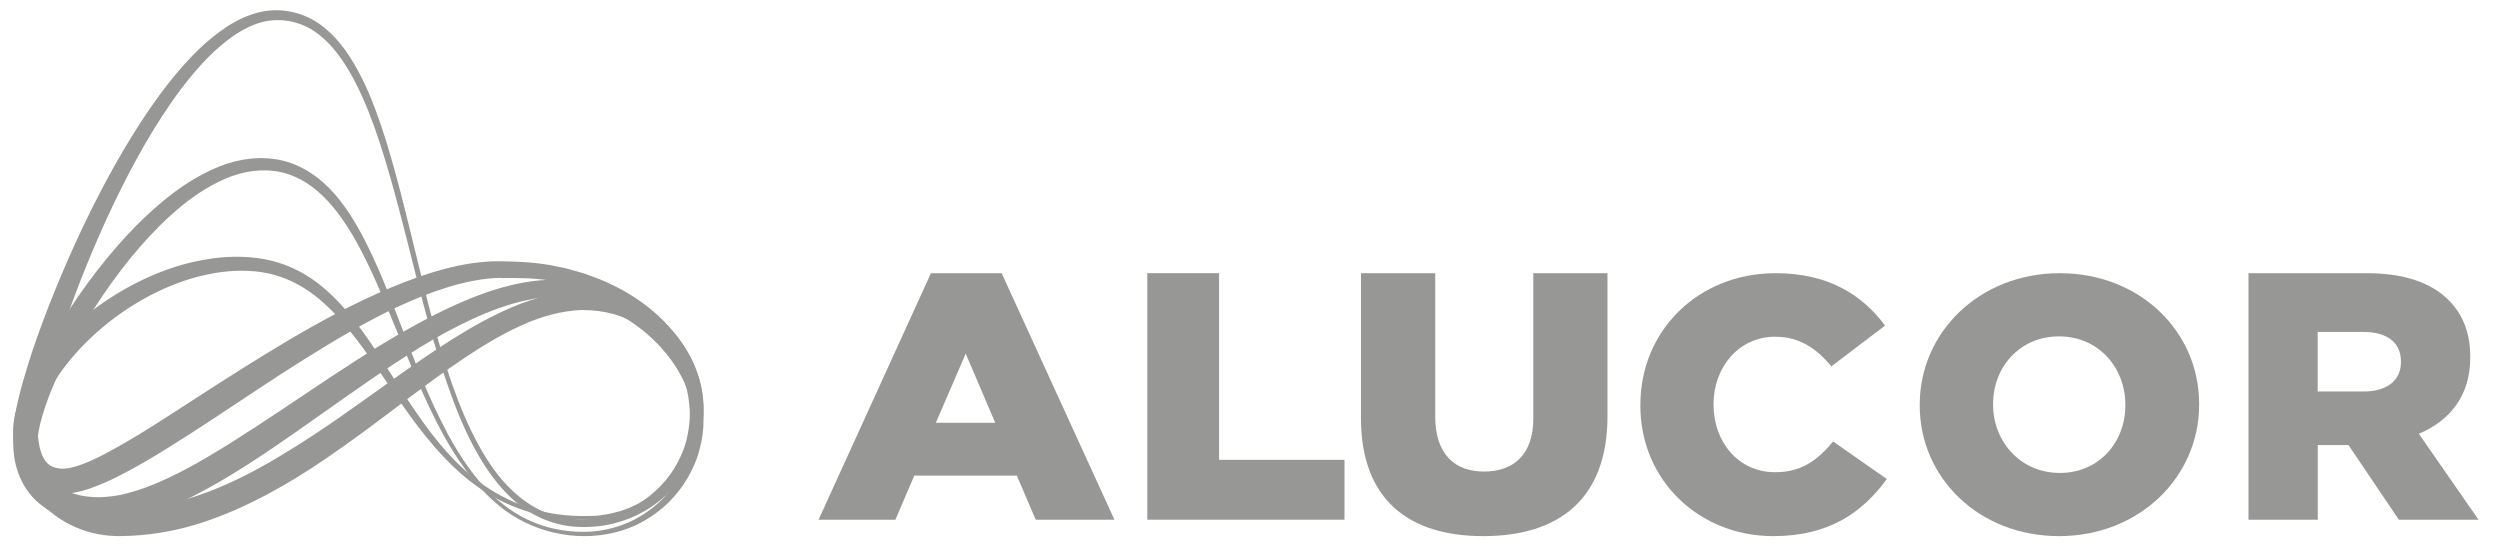
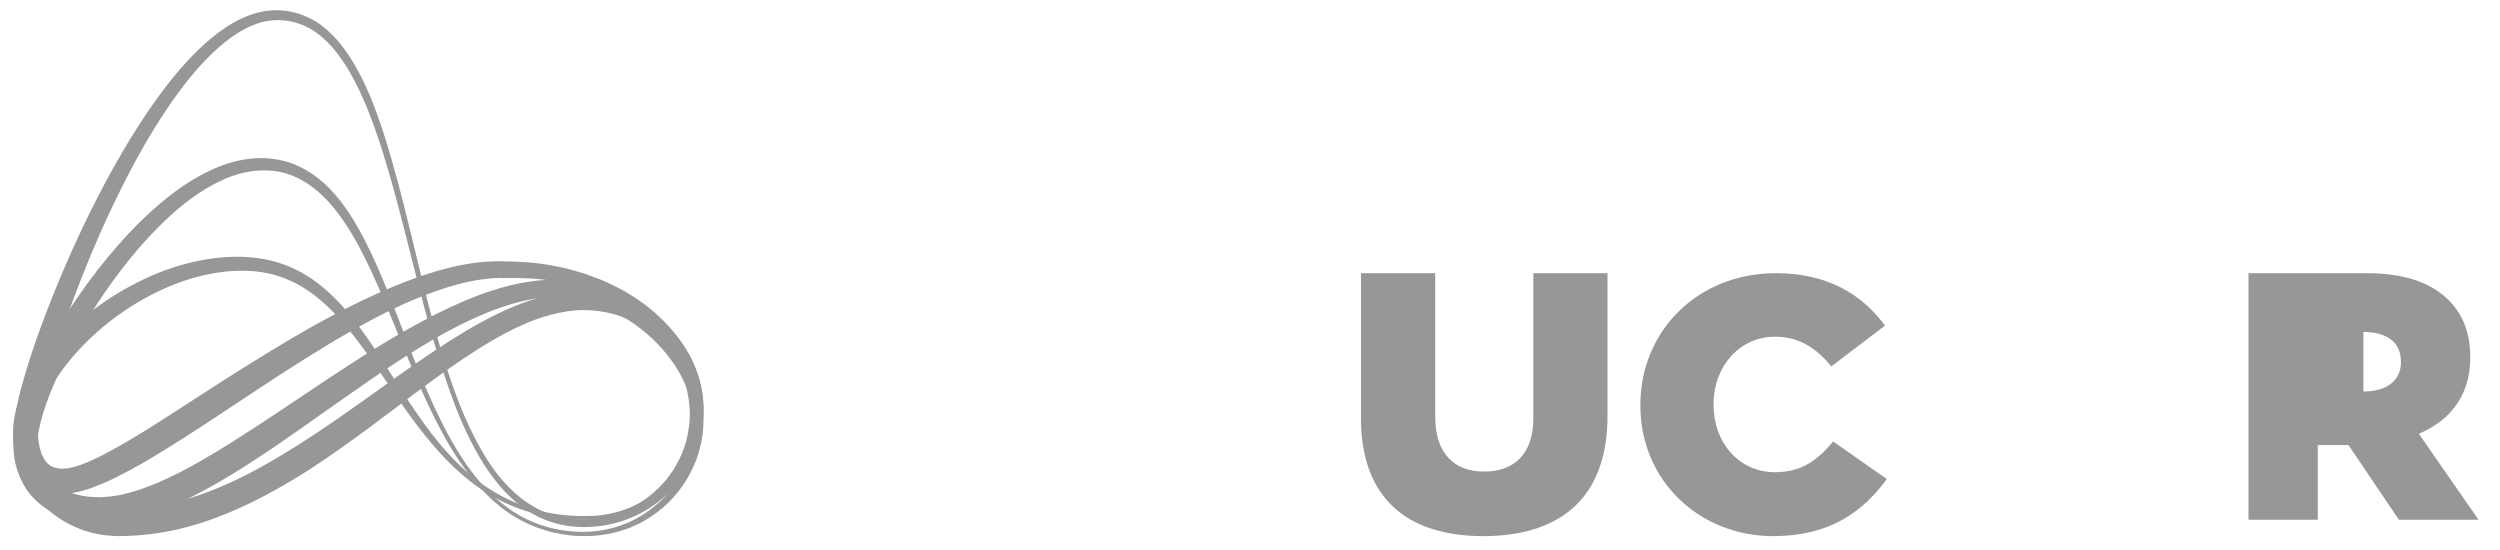
<svg xmlns="http://www.w3.org/2000/svg" width="109" height="24" viewBox="0 0 109 24" fill="none">
  <g clip-path="url(#clip0_384_116)">
-     <path d="M40.589 11.911H43.672L48.589 22.659H45.158L44.334 20.737H39.863L39.039 22.659H35.69L40.589 11.911ZM43.393 18.435L42.105 15.417L40.802 18.435H43.393Z" fill="#979796" />
-     <path d="M50.022 11.911H53.152V20.048H58.62V22.659H50.022V11.911Z" fill="#979796" />
    <path d="M59.338 18.228V11.911H62.575V18.164C62.575 19.789 63.418 20.56 64.704 20.56C65.991 20.56 66.852 19.821 66.852 18.246V11.911H70.086V18.149C70.086 21.766 67.957 23.375 64.671 23.375C61.386 23.375 59.338 21.751 59.338 18.231V18.228Z" fill="#979796" />
    <path d="M71.521 17.675V17.643C71.521 14.431 74.023 11.911 77.424 11.911C79.718 11.911 81.193 12.856 82.188 14.195L79.847 15.974C79.206 15.201 78.468 14.681 77.391 14.681C75.82 14.681 74.711 16.005 74.711 17.611V17.643C74.711 19.298 75.817 20.588 77.391 20.588C78.562 20.588 79.252 20.054 79.926 19.249L82.267 20.887C81.208 22.321 79.78 23.375 77.31 23.375C74.102 23.375 71.519 20.965 71.519 17.675H71.521Z" fill="#979796" />
-     <path d="M83.7 17.675V17.643C83.7 14.477 86.317 11.911 89.807 11.911C93.297 11.911 95.882 14.447 95.882 17.611V17.643C95.882 20.809 93.264 23.375 89.775 23.375C86.285 23.375 83.7 20.838 83.7 17.675ZM92.666 17.675V17.643C92.666 16.037 91.502 14.666 89.775 14.666C88.047 14.666 86.898 16.02 86.898 17.611V17.643C86.898 19.235 88.077 20.62 89.807 20.62C91.537 20.62 92.666 19.264 92.666 17.675Z" fill="#979796" />
-     <path d="M98.031 11.911H103.187C104.854 11.911 106.004 12.342 106.737 13.062C107.376 13.692 107.703 14.504 107.703 15.565V15.596C107.703 17.254 106.816 18.343 105.461 18.912L108.063 22.659H104.589L102.394 19.405H101.056V22.659H98.034V11.913L98.031 11.911ZM103.062 17.069C104.073 17.069 104.681 16.579 104.681 15.795V15.764C104.681 14.904 104.042 14.473 103.045 14.473H101.051V17.067H103.059L103.062 17.069Z" fill="#979796" />
+     <path d="M98.031 11.911H103.187C104.854 11.911 106.004 12.342 106.737 13.062C107.376 13.692 107.703 14.504 107.703 15.565V15.596C107.703 17.254 106.816 18.343 105.461 18.912L108.063 22.659H104.589L102.394 19.405H101.056V22.659H98.034V11.913L98.031 11.911ZM103.062 17.069C104.073 17.069 104.681 16.579 104.681 15.795V15.764C104.681 14.904 104.042 14.473 103.045 14.473V17.067H103.059L103.062 17.069Z" fill="#979796" />
    <path d="M25.413 13.514C24.494 13.543 23.579 13.798 22.715 14.195C21.847 14.588 21.02 15.092 20.212 15.632C18.597 16.718 17.063 17.956 15.448 19.121C14.64 19.704 13.82 20.278 12.96 20.805C12.098 21.331 11.206 21.817 10.264 22.23C9.325 22.639 8.338 22.979 7.307 23.171C6.792 23.268 6.271 23.332 5.746 23.358L5.351 23.371L5.155 23.375C5.088 23.375 5.013 23.368 4.944 23.366C4.66 23.356 4.379 23.312 4.104 23.252C2.995 23.001 2.004 22.33 1.372 21.416C0.734 20.504 0.458 19.364 0.627 18.272C0.796 17.248 1.087 16.312 1.39 15.369C1.703 14.433 2.051 13.509 2.424 12.597C3.169 10.774 4.007 8.989 4.971 7.265C5.453 6.402 5.97 5.558 6.532 4.739C7.096 3.922 7.707 3.132 8.408 2.41C8.758 2.05 9.136 1.71 9.548 1.403C9.958 1.099 10.408 0.829 10.908 0.652C11.4 0.47 11.961 0.399 12.486 0.477C13.015 0.55 13.522 0.756 13.95 1.058C14.8 1.678 15.349 2.553 15.791 3.433C16.231 4.323 16.554 5.252 16.847 6.188C17.419 8.063 17.859 9.964 18.323 11.856C18.786 13.747 19.278 15.636 19.971 17.455C20.324 18.36 20.736 19.245 21.256 20.064C21.778 20.876 22.441 21.615 23.274 22.094C24.101 22.58 25.095 22.734 26.042 22.593C26.989 22.461 27.891 22.041 28.579 21.401C28.758 21.248 28.907 21.068 29.064 20.895C29.203 20.708 29.347 20.523 29.457 20.319C29.688 19.918 29.872 19.488 29.964 19.038C30.061 18.59 30.105 18.129 30.056 17.674C30.016 17.219 29.922 16.767 29.74 16.349C29.4 15.503 28.781 14.776 28.02 14.27C27.635 14.024 27.215 13.832 26.778 13.699C26.335 13.577 25.878 13.521 25.421 13.519L25.413 13.514ZM25.413 12.714C25.953 12.731 26.487 12.811 26.999 12.967C27.508 13.135 27.991 13.373 28.43 13.669C29.3 14.277 29.984 15.133 30.346 16.111C30.538 16.594 30.635 17.112 30.665 17.625C30.699 18.141 30.632 18.659 30.508 19.157C30.386 19.658 30.168 20.132 29.894 20.567C29.762 20.788 29.598 20.988 29.437 21.19C29.258 21.377 29.087 21.569 28.885 21.729C28.105 22.405 27.111 22.826 26.087 22.945C25.575 22.999 25.053 22.996 24.546 22.894C24.039 22.794 23.552 22.602 23.115 22.337C22.235 21.805 21.581 21.01 21.055 20.176C20.533 19.334 20.125 18.433 19.78 17.516C18.403 13.84 17.767 9.966 16.571 6.264C16.266 5.342 15.928 4.43 15.483 3.572C15.041 2.723 14.491 1.899 13.713 1.369C12.943 0.846 11.929 0.725 11.074 1.08C10.642 1.248 10.237 1.5 9.864 1.795C9.489 2.086 9.141 2.42 8.815 2.772C8.164 3.48 7.59 4.263 7.063 5.072C6.536 5.884 6.054 6.725 5.607 7.586C4.71 9.305 3.937 11.087 3.254 12.899C2.913 13.806 2.6 14.72 2.319 15.641C2.041 16.558 1.772 17.496 1.641 18.401C1.524 19.237 1.753 20.117 2.252 20.803C2.747 21.496 3.515 21.992 4.352 22.167C4.561 22.208 4.775 22.24 4.988 22.242C5.043 22.242 5.093 22.247 5.15 22.247L5.326 22.24L5.677 22.223C6.144 22.191 6.611 22.128 7.073 22.033C7.995 21.839 8.902 21.542 9.777 21.158C10.654 20.776 11.502 20.314 12.332 19.811C13.162 19.31 13.977 18.773 14.782 18.214C16.392 17.095 17.973 15.902 19.668 14.824C20.518 14.29 21.4 13.784 22.352 13.383C23.299 12.981 24.34 12.709 25.416 12.707L25.413 12.714Z" fill="#979796" />
    <path d="M24.235 12.933C23.408 12.953 22.581 13.145 21.781 13.425C20.982 13.708 20.204 14.077 19.447 14.485C17.935 15.316 16.502 16.307 15.072 17.308C13.637 18.306 12.222 19.352 10.72 20.303C9.97 20.783 9.2 21.238 8.391 21.648C7.581 22.057 6.729 22.416 5.8 22.634C5.341 22.753 4.851 22.802 4.355 22.814C3.869 22.807 3.368 22.748 2.878 22.588C2.389 22.43 1.913 22.165 1.532 21.788C1.146 21.417 0.887 20.935 0.738 20.446C0.66 20.2 0.618 19.952 0.596 19.703C0.578 19.578 0.583 19.455 0.578 19.332C0.578 19.206 0.591 19.074 0.598 18.946C0.66 18.449 0.795 18.009 0.942 17.576C1.241 16.713 1.629 15.909 2.053 15.127C2.91 13.565 3.921 12.1 5.09 10.755C5.675 10.083 6.303 9.446 6.991 8.866C7.676 8.286 8.426 7.764 9.265 7.386C10.092 6.999 11.059 6.798 11.993 6.94C12.937 7.071 13.777 7.6 14.4 8.251C15.03 8.91 15.493 9.677 15.897 10.46C16.3 11.244 16.644 12.05 16.968 12.862C17.613 14.485 18.189 16.128 18.919 17.706C19.285 18.493 19.684 19.268 20.16 19.991C20.635 20.714 21.193 21.393 21.869 21.936C22.539 22.482 23.333 22.88 24.185 23.057C25.032 23.237 25.927 23.247 26.754 23.006C27.588 22.785 28.338 22.312 28.934 21.712C29.225 21.402 29.479 21.063 29.684 20.694C29.878 20.323 30.045 19.932 30.127 19.521C30.326 18.705 30.276 17.847 29.997 17.07C29.721 16.288 29.24 15.582 28.657 14.979C28.072 14.377 27.372 13.88 26.617 13.519C25.862 13.159 25.04 12.931 24.235 12.933ZM24.235 12.196C25.197 12.225 26.101 12.515 26.916 12.933C27.73 13.356 28.468 13.915 29.081 14.588C29.694 15.257 30.187 16.049 30.458 16.922C30.732 17.795 30.745 18.744 30.496 19.61C30.389 20.05 30.192 20.461 29.973 20.854C29.743 21.243 29.459 21.597 29.143 21.916C28.493 22.539 27.688 23.008 26.811 23.215C25.06 23.648 23.142 23.188 21.769 22.057C21.076 21.498 20.511 20.807 20.017 20.084C19.524 19.357 19.113 18.579 18.734 17.79C17.987 16.209 17.377 14.571 16.697 12.973C16.355 12.173 16.002 11.382 15.585 10.624C15.167 9.872 14.691 9.146 14.088 8.556C13.488 7.968 12.741 7.54 11.923 7.452C11.106 7.356 10.279 7.55 9.529 7.929C8.774 8.298 8.084 8.807 7.452 9.38C6.819 9.953 6.236 10.585 5.693 11.249C4.611 12.582 3.675 14.037 2.905 15.562C2.526 16.324 2.17 17.104 1.918 17.896C1.791 18.289 1.687 18.69 1.649 19.059C1.649 19.148 1.637 19.231 1.642 19.322C1.649 19.416 1.647 19.511 1.662 19.602C1.684 19.787 1.717 19.966 1.776 20.136C1.991 20.825 2.521 21.319 3.224 21.528C3.573 21.636 3.959 21.68 4.35 21.68C4.736 21.661 5.127 21.624 5.518 21.513C6.303 21.316 7.078 20.98 7.835 20.596C8.593 20.21 9.33 19.765 10.067 19.307C11.532 18.383 12.98 17.394 14.444 16.42C15.914 15.449 17.417 14.502 19.014 13.693C19.813 13.292 20.64 12.928 21.51 12.65C22.377 12.375 23.291 12.188 24.23 12.196H24.235Z" fill="#979796" />
    <path d="M21.844 12.114C21.073 12.128 20.316 12.283 19.567 12.508C18.821 12.734 18.092 13.029 17.381 13.357C15.956 14.023 14.595 14.831 13.255 15.671C11.912 16.508 10.602 17.406 9.267 18.279C8.603 18.721 7.926 19.151 7.242 19.577C6.556 20.003 5.857 20.414 5.111 20.787C4.739 20.975 4.35 21.146 3.933 21.294L3.611 21.396C3.498 21.427 3.379 21.448 3.261 21.474C3.151 21.505 3.004 21.505 2.877 21.517C2.745 21.531 2.615 21.517 2.485 21.505C2.228 21.474 1.953 21.403 1.701 21.267C1.449 21.132 1.227 20.937 1.075 20.718C0.765 20.281 0.66 19.817 0.608 19.389L0.583 19.068L0.578 18.754C0.578 18.647 0.591 18.526 0.598 18.414C0.616 18.305 0.631 18.191 0.653 18.084C0.748 17.651 0.905 17.252 1.095 16.878C1.479 16.132 1.981 15.469 2.545 14.872C3.676 13.678 5.043 12.713 6.566 12.04C7.327 11.705 8.133 11.453 8.965 11.315C9.793 11.17 10.649 11.146 11.498 11.294C12.344 11.443 13.14 11.809 13.802 12.306C14.468 12.803 15.012 13.41 15.502 14.037C15.988 14.667 16.42 15.326 16.842 15.987C17.266 16.645 17.68 17.306 18.122 17.946C18.998 19.225 20.002 20.459 21.332 21.313C21.991 21.738 22.725 22.062 23.496 22.259C24.265 22.468 25.079 22.52 25.872 22.492C26.072 22.492 26.267 22.447 26.464 22.423C26.659 22.387 26.851 22.337 27.04 22.285C27.225 22.216 27.417 22.164 27.592 22.073L27.859 21.95L28.114 21.802C28.79 21.405 29.352 20.84 29.739 20.183C30.135 19.532 30.338 18.783 30.358 18.036C30.375 17.29 30.18 16.55 29.821 15.889C29.102 14.56 27.839 13.545 26.421 12.932C26.072 12.765 25.698 12.649 25.331 12.525C25.143 12.47 24.951 12.43 24.764 12.383L24.48 12.314L24.19 12.268C23.424 12.119 22.635 12.114 21.846 12.123L21.844 12.114ZM21.831 11.391C22.66 11.405 23.501 11.441 24.317 11.626L24.624 11.686L24.926 11.769C25.126 11.826 25.328 11.876 25.525 11.943C25.915 12.088 26.309 12.223 26.678 12.413C28.171 13.12 29.466 14.265 30.175 15.716C30.525 16.439 30.712 17.242 30.667 18.039C30.62 18.831 30.38 19.615 29.941 20.286C29.095 21.645 27.53 22.561 25.88 22.651C25.061 22.682 24.24 22.623 23.444 22.423C22.65 22.23 21.889 21.907 21.205 21.477C20.518 21.049 19.909 20.516 19.36 19.938C18.811 19.363 18.32 18.738 17.858 18.101C16.937 16.824 16.128 15.48 15.137 14.287C14.643 13.693 14.101 13.136 13.472 12.701C12.846 12.266 12.132 11.971 11.381 11.862C10.634 11.755 9.846 11.8 9.087 11.959C8.328 12.111 7.592 12.371 6.895 12.706C5.503 13.376 4.252 14.327 3.256 15.459C2.76 16.025 2.325 16.638 2.013 17.285C1.859 17.608 1.741 17.939 1.681 18.265L1.649 18.505C1.649 18.583 1.641 18.657 1.644 18.742L1.656 19.006L1.684 19.261C1.729 19.594 1.834 19.9 1.983 20.102C2.133 20.302 2.323 20.395 2.612 20.428C2.682 20.435 2.757 20.442 2.825 20.428C2.897 20.416 2.954 20.426 3.042 20.4C3.122 20.378 3.201 20.366 3.284 20.343L3.536 20.259C3.875 20.136 4.22 19.977 4.559 19.798C5.925 19.078 7.25 18.193 8.585 17.333C9.921 16.465 11.276 15.607 12.661 14.786C14.049 13.968 15.482 13.203 16.992 12.561C17.748 12.242 18.522 11.957 19.328 11.741C20.129 11.524 20.98 11.379 21.829 11.391H21.831Z" fill="#979796" />
  </g>
  <defs>
    <clipPath id="clip0_384_116">
      <rect width="107.484" height="22.93" fill="white" transform="translate(0.578 0.446)" />
    </clipPath>
  </defs>
</svg>